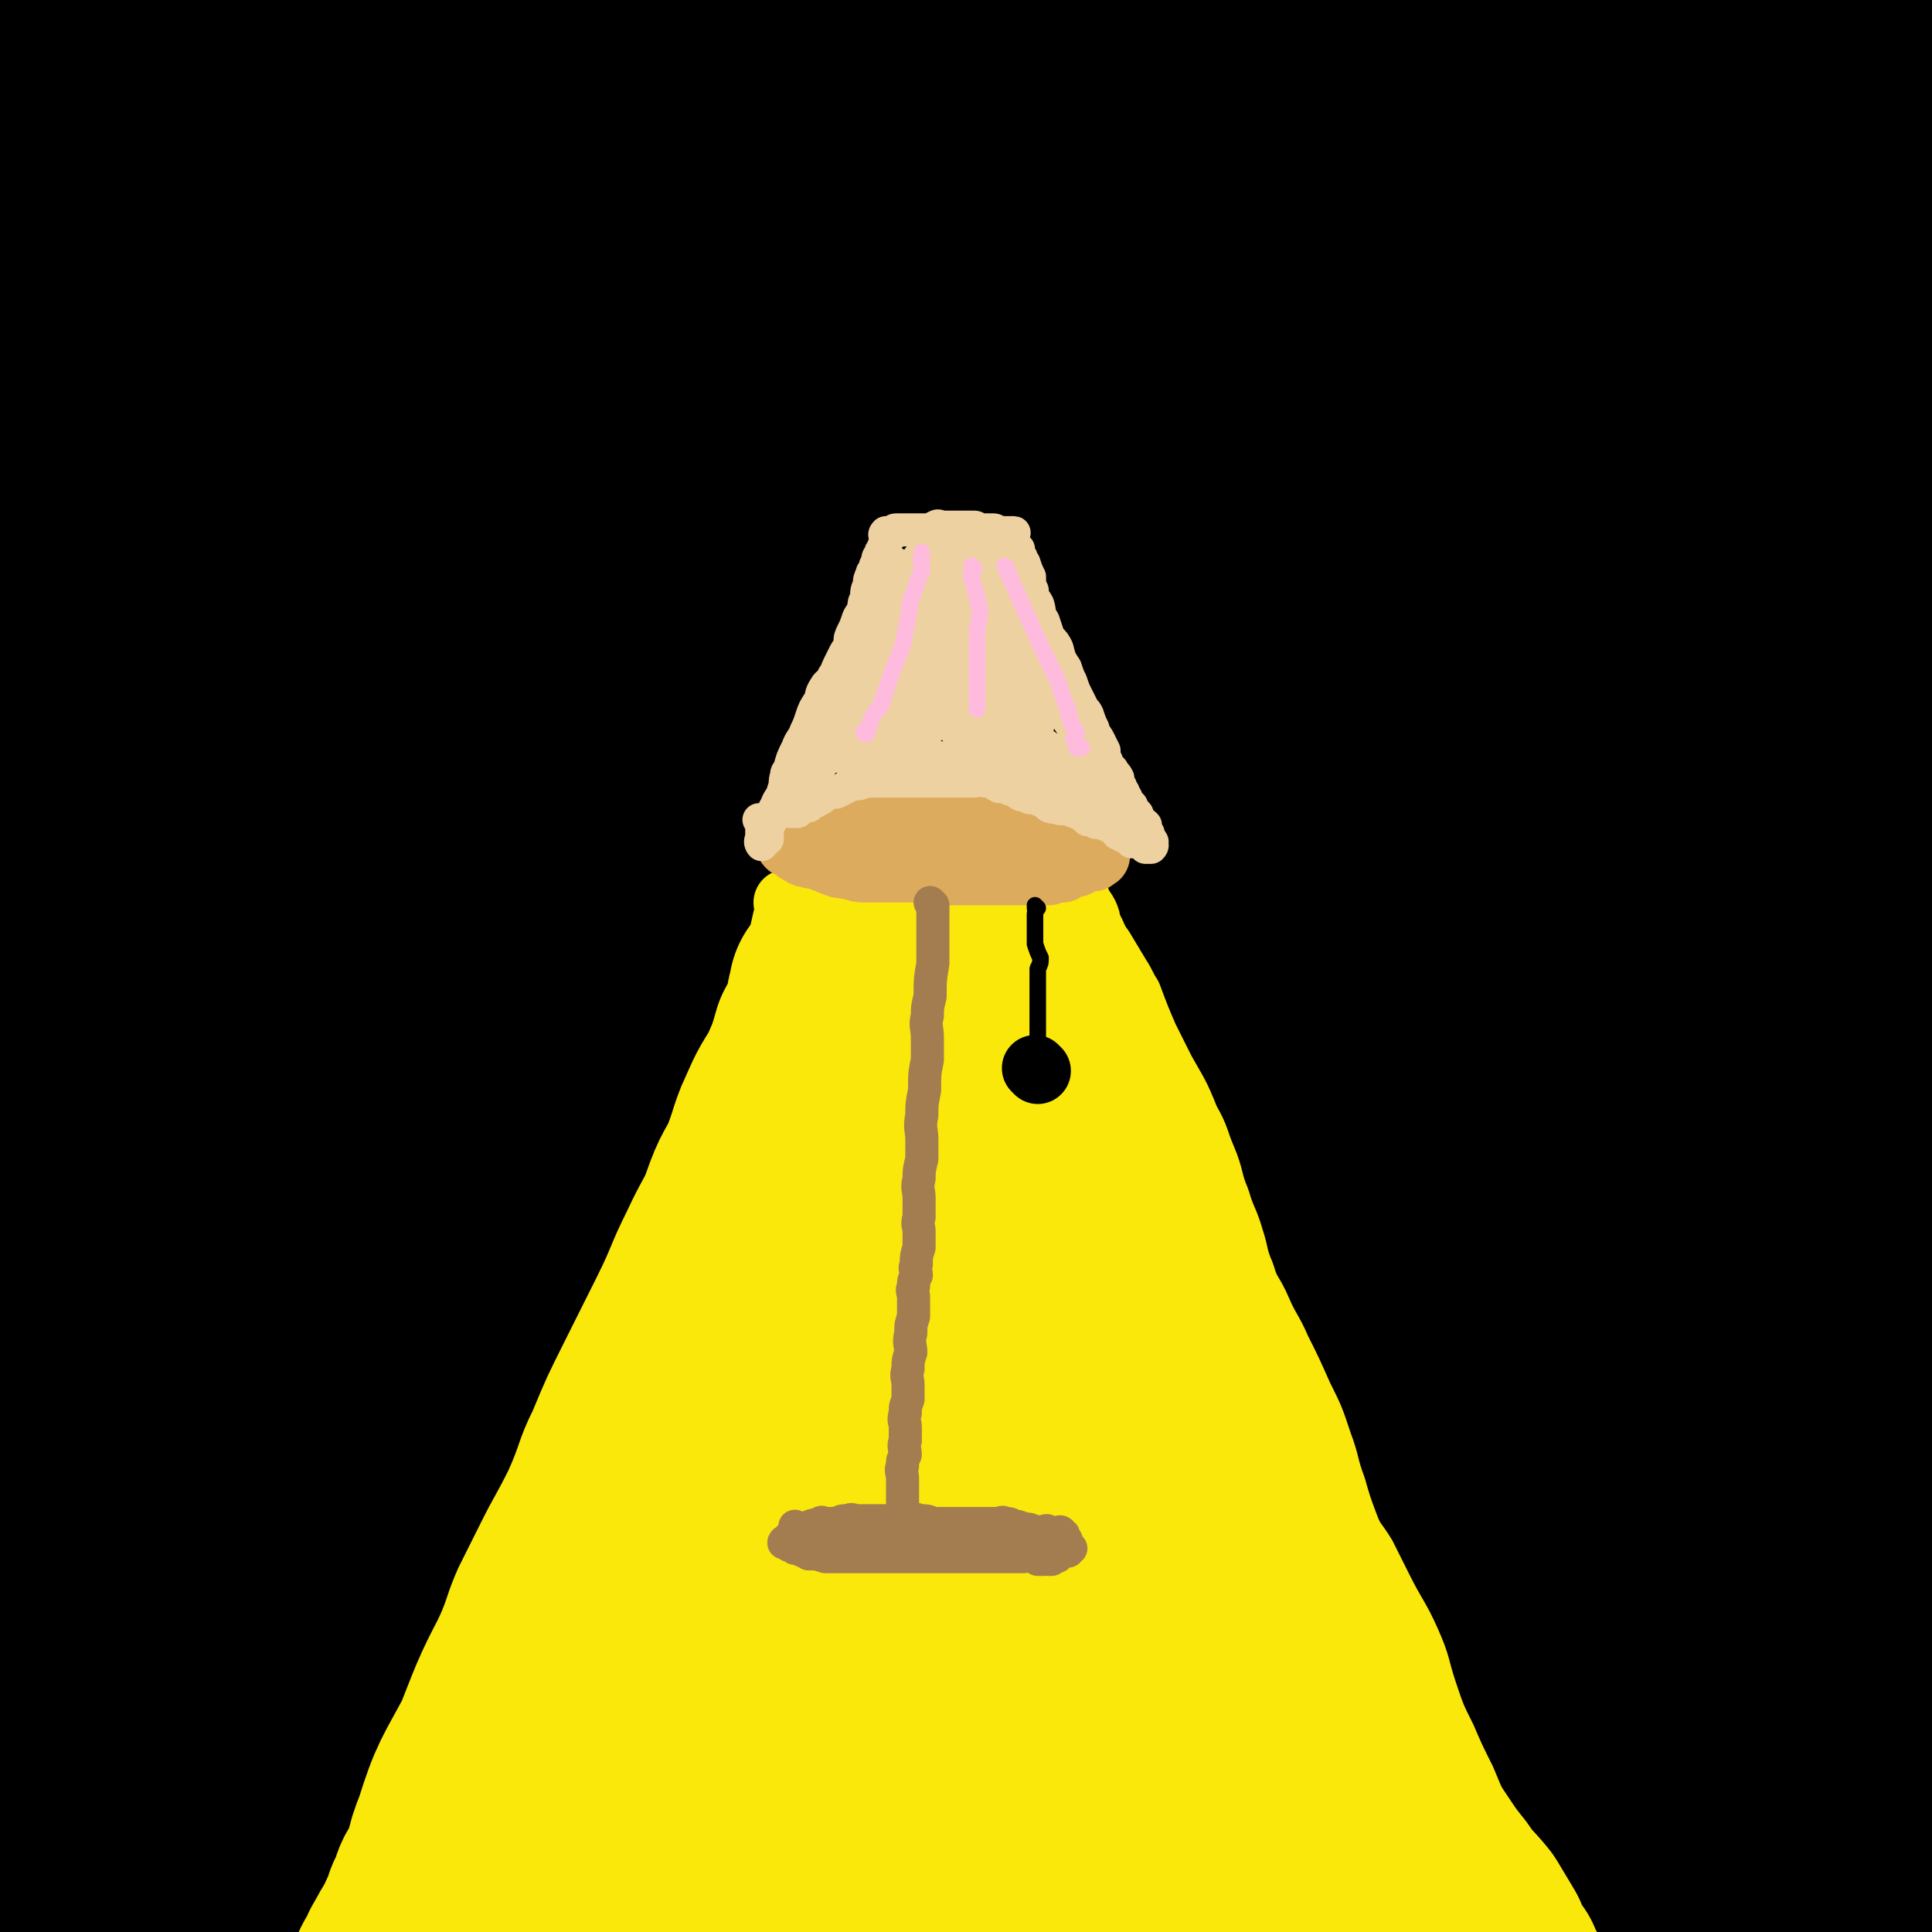
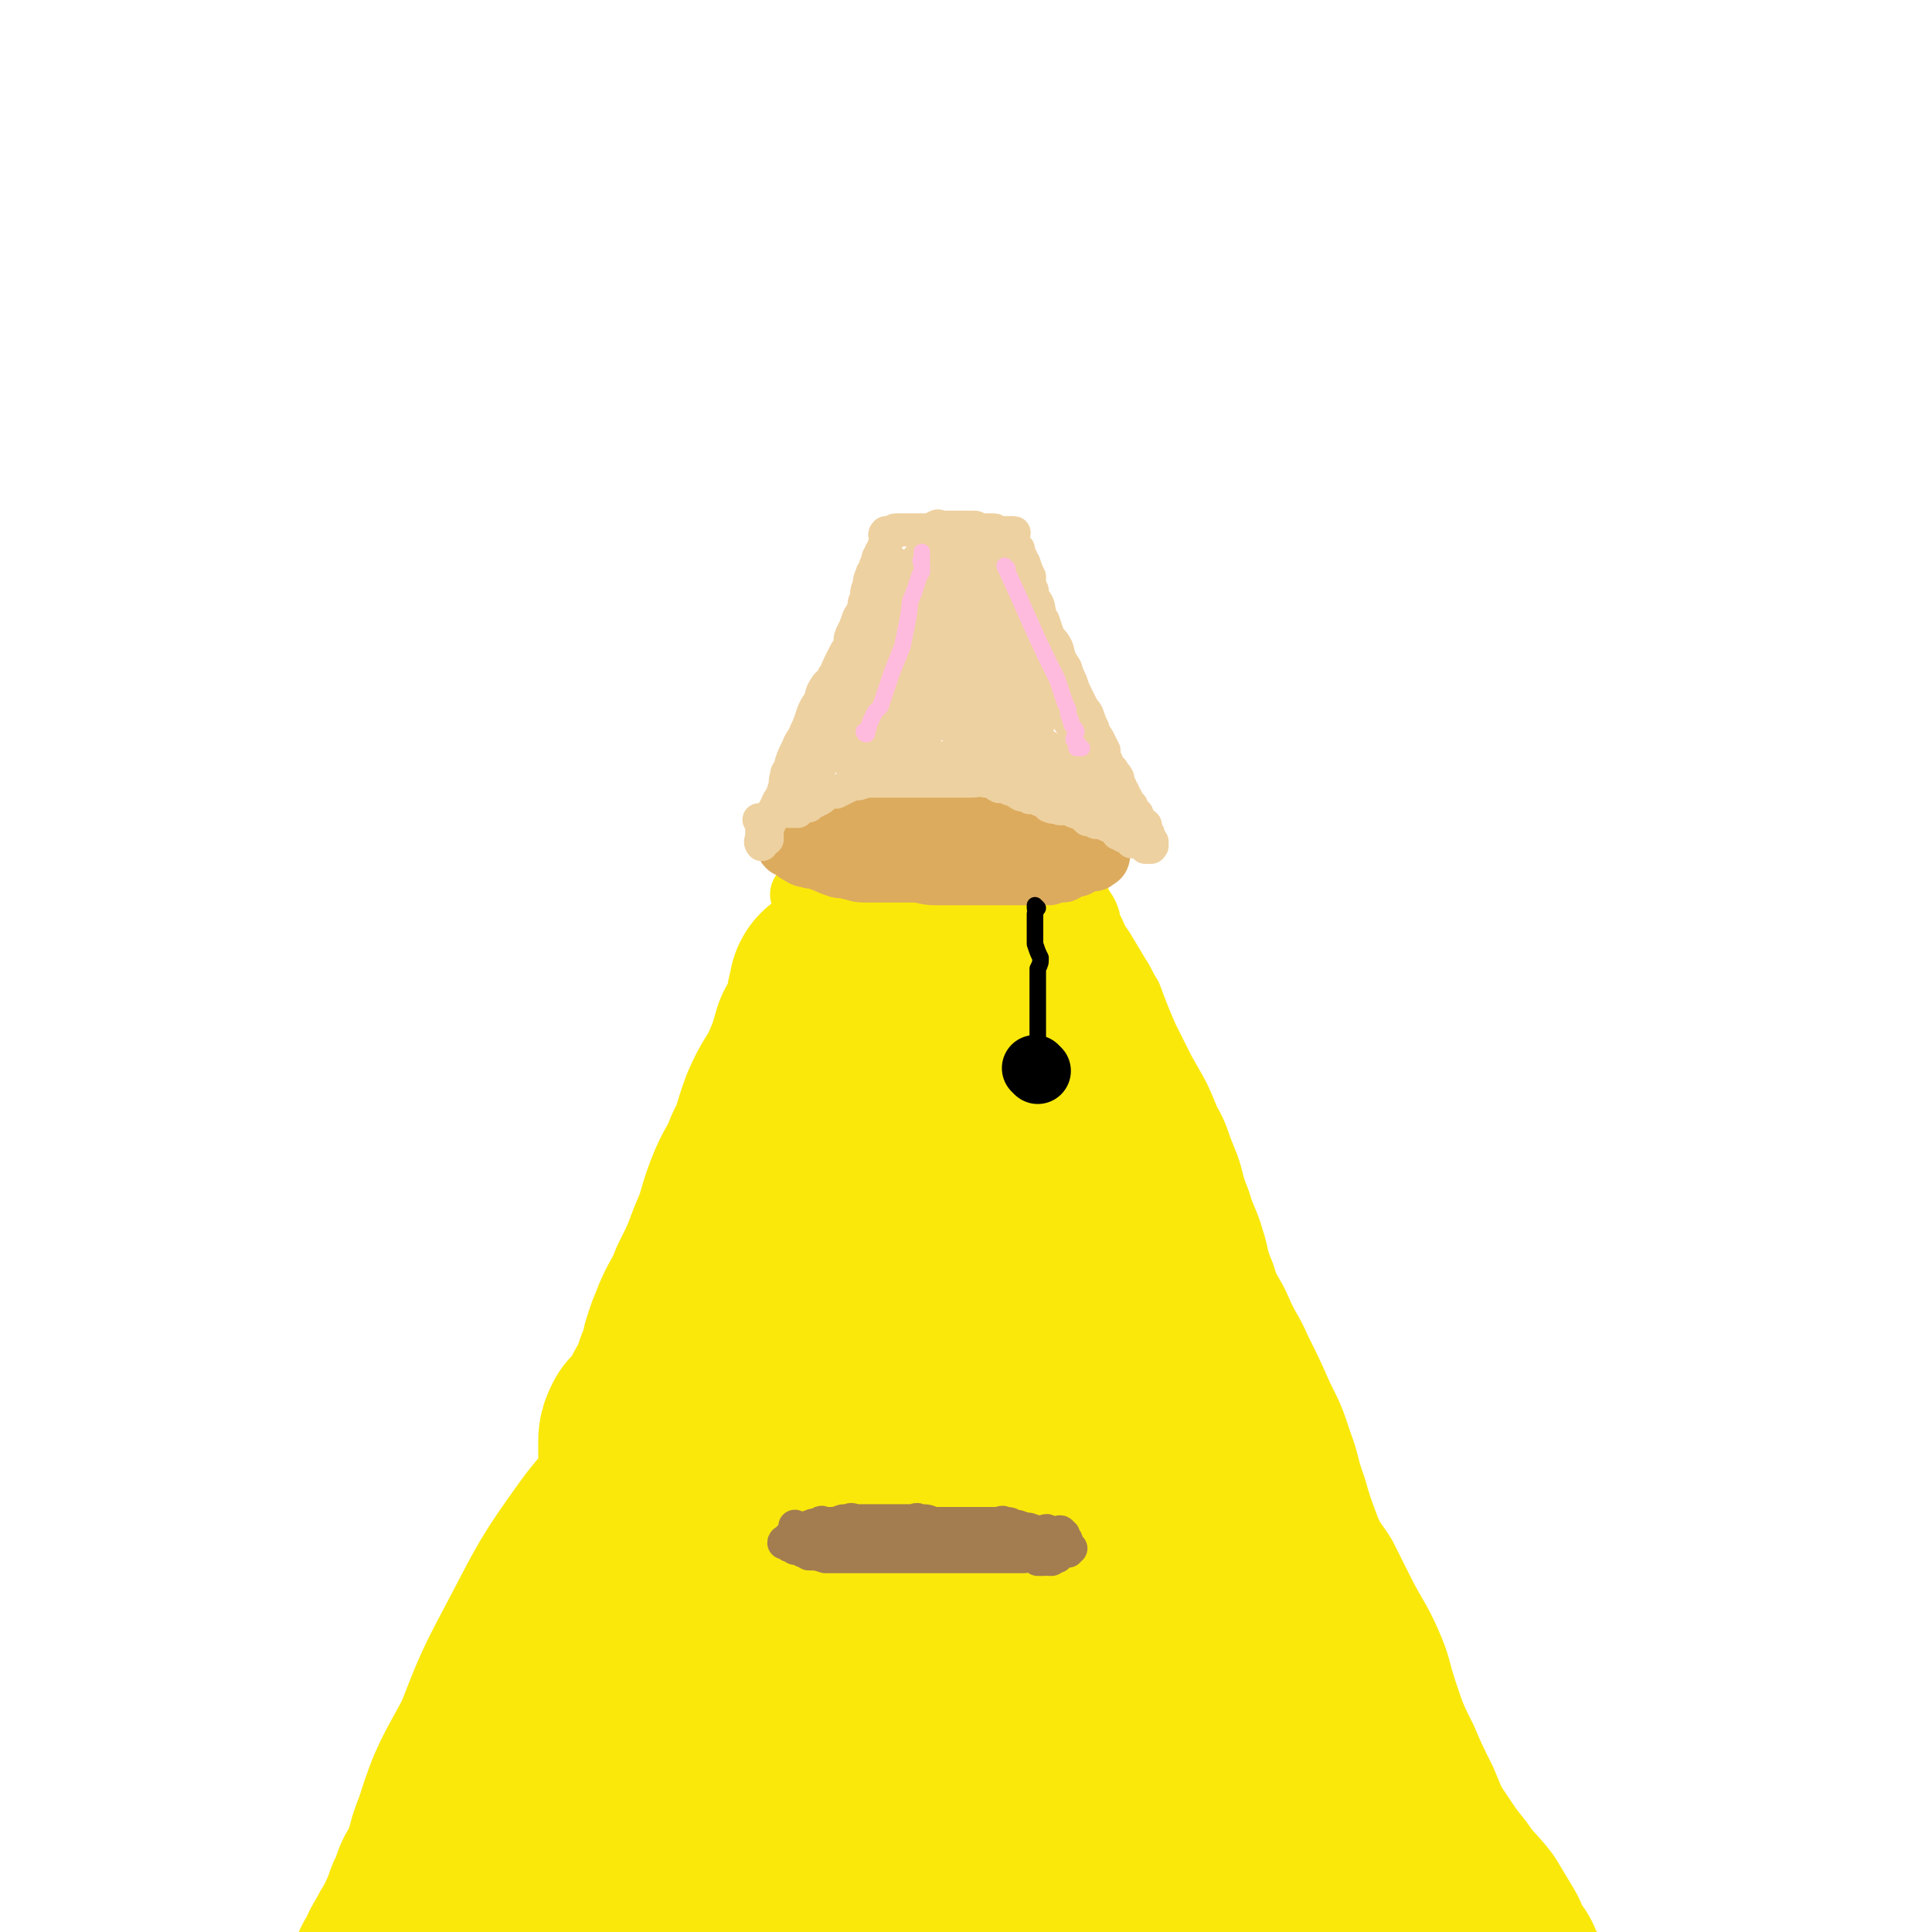
<svg xmlns="http://www.w3.org/2000/svg" viewBox="0 0 700 700" version="1.1">
  <g fill="none" stroke="rgb(0,0,0)" stroke-width="80" stroke-linecap="round" stroke-linejoin="round">
-     <path d="M182,197c0,0 0,-1 -1,-1 -8,20 -10,21 -17,42 -15,52 -14,52 -27,105 -11,42 -13,42 -19,85 -6,41 -4,41 -4,82 0,29 1,29 4,58 2,14 3,14 7,27 0,2 2,4 2,4 1,-1 0,-3 0,-5 1,-29 1,-29 3,-59 4,-57 3,-57 9,-114 5,-51 5,-51 12,-102 7,-50 8,-50 16,-100 8,-40 9,-40 15,-81 4,-26 5,-27 6,-53 1,-11 2,-16 -1,-22 -2,-3 -7,-1 -10,3 -8,7 -8,8 -12,19 -20,47 -22,47 -37,96 -12,39 -9,40 -16,79 -7,36 -8,36 -12,73 -2,24 1,25 -1,49 -1,10 -2,12 -5,20 -1,1 -2,0 -3,-1 -2,-3 -2,-3 -2,-6 -6,-27 -8,-27 -10,-54 -4,-43 -2,-43 -3,-86 -1,-51 -2,-51 -1,-102 1,-43 3,-43 4,-85 1,-29 3,-30 0,-57 -1,-9 -3,-13 -9,-16 -4,-2 -7,2 -10,7 -5,7 -4,8 -7,17 -10,38 -12,38 -18,77 -5,36 -2,36 -4,72 -2,30 -1,30 -3,60 -1,19 -2,19 -3,38 0,0 0,2 0,1 0,-9 -1,-10 -1,-21 -1,-34 -1,-34 -1,-69 0,-37 -1,-38 1,-75 2,-35 4,-34 7,-69 1,-23 0,-23 1,-47 0,-7 0,-12 1,-15 0,-1 1,4 1,7 0,9 -1,9 -1,18 -1,33 -1,33 -2,67 -1,28 -1,28 -1,57 0,22 -1,22 -1,45 0,9 1,9 1,19 0,2 0,5 0,4 0,-5 0,-8 0,-16 0,-31 1,-31 1,-63 1,-33 1,-33 1,-66 1,-22 1,-22 1,-44 0,-11 -1,-11 -1,-21 0,-1 0,-2 0,-1 0,2 -1,3 -1,6 -1,21 0,21 -1,43 -2,37 -4,37 -6,74 -1,37 0,37 0,74 0,43 -2,44 -1,87 1,42 4,42 6,85 2,42 1,42 1,85 0,36 0,36 0,72 0,32 0,32 0,63 0,32 0,32 0,64 0,22 0,22 0,44 0,9 -1,9 -1,18 0,0 0,1 0,1 0,-1 0,-1 0,-2 0,-12 1,-12 1,-24 1,-32 0,-32 1,-63 2,-57 2,-57 4,-115 2,-44 1,-44 3,-88 1,-22 2,-22 4,-43 1,-4 0,-7 1,-8 0,-1 1,1 1,3 0,3 -1,3 -1,6 -3,37 -2,37 -4,74 -2,39 -4,39 -4,78 -1,53 0,53 1,106 1,40 1,40 3,79 2,28 4,28 7,56 1,11 -1,12 0,23 0,2 0,2 1,3 0,0 1,0 1,-1 2,-12 2,-12 3,-24 4,-50 4,-50 7,-99 2,-56 0,-56 3,-111 3,-56 1,-56 9,-112 5,-38 6,-38 16,-76 3,-11 5,-18 11,-21 3,-2 5,5 6,12 2,14 0,14 0,28 0,59 -1,59 0,118 0,38 1,38 3,76 2,34 1,34 3,68 2,25 1,25 4,50 3,16 2,18 9,32 1,3 4,2 8,2 1,0 1,-1 1,-2 5,-20 7,-20 9,-41 4,-51 2,-52 3,-104 1,-51 1,-51 2,-103 1,-58 0,-58 3,-117 3,-53 5,-52 11,-105 5,-50 5,-50 11,-101 5,-39 6,-39 11,-79 3,-31 3,-32 6,-63 2,-15 3,-15 4,-30 0,-5 0,-10 0,-11 -1,0 -1,5 -2,10 -4,14 -4,14 -7,28 -12,61 -15,61 -23,123 -8,55 -6,55 -9,110 -3,54 -3,54 -3,108 -1,32 2,32 2,63 0,12 -1,12 -1,24 0,0 0,0 0,0 -1,-1 -1,-1 -1,-3 -3,-20 -4,-20 -6,-42 -3,-51 -2,-51 -3,-102 -2,-48 -2,-48 -2,-97 0,-42 1,-42 2,-84 1,-30 3,-30 3,-60 0,-15 1,-16 -2,-30 -1,-3 -3,-2 -6,-4 -1,-1 -2,-1 -4,-1 0,0 0,0 -1,0 -1,0 -1,0 -1,1 -4,3 -5,2 -8,5 -4,4 -3,5 -7,10 -2,3 -2,3 -4,7 -2,3 -2,3 -2,6 -1,3 -1,4 0,5 1,1 2,1 3,1 5,1 5,1 10,1 9,0 9,0 18,0 14,-1 14,-1 29,-2 16,-2 16,-2 32,-4 15,-3 15,-4 29,-8 15,-3 15,-2 30,-5 15,-4 15,-6 30,-10 16,-4 16,-4 31,-7 15,-2 15,-3 30,-4 13,-2 13,-2 27,-2 14,0 14,-1 28,0 12,1 12,1 23,2 11,1 11,2 21,3 7,1 7,1 14,2 10,2 10,3 19,4 8,2 8,2 17,3 8,2 8,2 15,3 9,2 9,2 17,3 7,1 7,1 15,2 6,1 6,1 13,1 4,0 4,0 8,-1 6,-1 6,-1 11,-2 8,-2 8,-2 16,-4 6,-2 5,-3 11,-4 6,-2 6,-2 12,-3 6,-1 6,-1 11,-2 5,-1 5,-1 9,-2 4,-1 4,0 8,-1 3,-1 3,-1 7,-2 1,-1 1,-1 2,-1 1,-1 1,-1 2,-1 3,-1 3,0 6,-1 1,0 1,-1 2,-1 2,-1 2,-1 3,-1 1,0 1,0 2,0 1,0 1,0 1,0 1,0 1,-1 2,-1 1,0 1,0 2,0 1,0 1,0 2,0 1,0 2,0 2,1 2,3 3,3 3,6 2,7 1,7 1,13 0,10 0,10 0,20 0,14 -1,14 -1,27 0,14 1,14 1,28 0,13 0,13 0,25 0,13 0,13 0,26 0,13 0,13 0,26 1,15 1,15 2,30 1,16 1,16 2,31 2,18 3,18 3,35 0,17 -1,17 -3,34 -3,18 -2,18 -5,35 -4,18 -5,18 -9,36 -3,20 -3,20 -5,40 -3,19 -3,19 -5,39 -2,20 -2,20 -4,40 -2,19 -3,19 -5,38 -2,18 -3,18 -4,36 -1,15 0,15 0,31 0,14 0,14 0,28 0,8 0,8 0,17 0,10 0,10 0,20 0,13 1,13 1,26 1,9 1,9 1,18 1,7 1,7 1,14 1,4 1,4 1,9 0,2 1,2 1,4 0,1 0,1 0,2 0,0 1,1 1,1 1,-2 2,-3 2,-5 2,-9 2,-10 2,-19 2,-18 1,-18 2,-35 3,-28 3,-28 6,-56 2,-27 1,-28 3,-55 3,-26 4,-26 7,-53 2,-23 2,-23 5,-46 1,-17 2,-17 3,-33 1,-3 0,-3 0,-7 0,-1 0,-1 0,-2 0,0 0,-1 0,-1 0,2 0,3 0,6 1,15 3,15 3,30 2,24 1,24 1,48 0,23 0,23 0,46 0,21 0,21 0,42 0,18 0,18 0,36 0,15 -1,15 -1,31 0,11 1,11 1,23 0,7 0,7 0,15 0,2 0,2 0,4 0,1 0,2 0,2 0,-1 1,-3 1,-5 2,-12 2,-12 2,-24 1,-23 -1,-23 1,-46 3,-33 6,-33 8,-66 2,-28 0,-28 0,-56 -1,-217 -1,-217 -3,-434 0,-11 -1,-11 -2,-21 -2,-19 -3,-19 -4,-38 -1,-9 0,-9 0,-18 0,-4 1,-4 0,-7 -1,-4 -1,-3 -2,-6 -1,-2 -1,-2 -1,-4 0,-2 1,-3 -1,-4 -7,-5 -8,-4 -16,-8 -4,-1 -4,-4 -9,-2 -18,6 -21,5 -35,19 -32,30 -31,32 -57,68 -23,33 -21,35 -40,71 -23,44 -24,44 -43,89 -20,48 -16,49 -34,98 -14,36 -14,36 -29,72 -8,20 -6,21 -16,40 -3,7 -4,9 -10,12 -4,2 -6,1 -9,-1 -2,-1 -2,-2 -3,-5 -4,-26 -6,-26 -8,-52 -4,-52 -4,-52 -5,-104 0,-44 0,-44 3,-88 2,-39 5,-39 6,-78 1,-31 4,-32 -1,-62 -2,-14 -2,-21 -12,-26 -8,-5 -14,-2 -23,5 -16,13 -15,16 -27,35 -28,45 -30,45 -53,92 -21,48 -19,49 -35,98 -15,45 -14,45 -26,90 -10,35 -9,35 -16,70 -5,21 -2,23 -8,43 -1,4 -4,5 -7,7 0,0 0,-1 0,-3 0,-30 -2,-30 1,-60 5,-57 4,-57 14,-113 9,-52 9,-52 23,-103 14,-52 16,-51 32,-102 11,-36 11,-36 22,-71 3,-10 7,-14 7,-19 0,-2 -4,2 -6,5 -5,6 -4,7 -7,15 -15,36 -16,36 -30,73 -12,34 -13,34 -24,67 -10,33 -8,34 -19,66 -7,19 -7,19 -16,36 -2,4 -5,7 -7,6 -1,-1 0,-5 1,-9 1,-10 0,-10 3,-19 14,-46 12,-47 31,-91 13,-32 16,-31 32,-62 13,-28 10,-30 26,-55 8,-14 10,-15 21,-23 2,-2 4,0 6,2 1,1 0,2 0,4 -12,47 -12,47 -24,93 -14,52 -15,52 -28,105 -18,66 -20,65 -35,132 -17,77 -18,77 -30,154 -10,67 -7,67 -14,134 -5,42 -5,42 -9,83 -1,14 -2,17 -2,27 0,2 1,-1 2,-3 4,-7 4,-7 7,-15 18,-56 19,-56 36,-113 19,-63 16,-64 36,-126 24,-76 25,-75 52,-149 28,-77 29,-76 59,-152 22,-55 22,-55 45,-110 14,-31 14,-30 28,-61 1,-1 2,-3 1,-2 -3,3 -4,5 -8,11 -29,45 -31,44 -56,91 -28,51 -27,51 -51,105 -27,61 -28,60 -51,123 -23,66 -24,66 -40,134 -13,54 -12,55 -19,110 -5,35 -6,36 -5,70 0,9 3,14 7,16 2,2 1,-4 3,-9 19,-45 21,-45 37,-91 19,-51 16,-53 35,-104 24,-65 27,-64 53,-128 29,-73 27,-74 58,-145 27,-60 30,-58 58,-117 17,-38 17,-38 34,-76 3,-9 5,-14 7,-18 0,-1 -2,4 -4,7 -26,45 -29,44 -52,90 -29,56 -28,56 -53,114 -29,71 -29,71 -55,144 -27,77 -29,77 -50,156 -19,68 -17,69 -29,139 -8,46 -8,46 -13,93 -2,17 -3,23 0,34 1,3 6,-1 8,-5 8,-14 7,-15 13,-31 23,-61 22,-61 44,-123 23,-64 23,-64 46,-127 27,-76 24,-77 53,-151 29,-73 31,-72 62,-144 23,-53 24,-52 48,-105 13,-27 13,-28 25,-55 1,-1 0,0 -1,1 -6,11 -6,11 -12,23 -30,55 -32,54 -60,110 -28,58 -28,58 -52,117 -27,67 -28,66 -49,135 -21,67 -19,68 -35,137 -12,53 -15,53 -23,107 -4,31 -3,32 -1,63 0,6 3,9 6,10 3,0 4,-4 6,-8 20,-41 21,-40 38,-82 22,-52 20,-53 40,-106 23,-62 22,-63 46,-125 26,-68 27,-67 55,-134 26,-62 25,-62 53,-123 20,-43 21,-42 42,-85 6,-12 12,-22 12,-25 0,-2 -6,8 -11,16 -14,24 -14,24 -26,50 -30,62 -32,62 -58,126 -26,63 -27,63 -48,128 -25,78 -25,79 -45,158 -16,62 -15,63 -25,126 -7,44 -8,44 -9,88 0,17 -1,22 5,33 3,5 9,3 14,-1 7,-6 7,-8 11,-18 25,-49 27,-49 47,-100 23,-55 20,-56 39,-112 24,-71 24,-72 49,-143 25,-72 25,-72 52,-143 23,-59 25,-59 49,-117 16,-39 16,-39 32,-78 3,-7 5,-15 5,-14 0,0 -2,7 -4,15 -11,27 -12,27 -22,54 -25,63 -27,62 -49,126 -24,65 -23,65 -43,132 -21,70 -21,70 -39,141 -16,66 -15,66 -28,132 -8,42 -8,42 -13,84 -3,22 -3,22 -4,43 0,3 1,6 3,5 2,-1 2,-4 4,-9 19,-41 21,-40 37,-82 19,-48 17,-49 31,-97 19,-61 17,-61 35,-122 19,-62 19,-62 37,-123 18,-58 21,-57 37,-116 12,-42 11,-43 20,-86 4,-20 4,-23 5,-40 1,-1 -1,1 -1,3 -2,6 -1,6 -3,12 -17,50 -18,50 -34,100 -15,45 -16,45 -29,91 -16,55 -17,55 -28,110 -11,53 -10,54 -16,108 -5,47 -5,47 -7,94 -1,33 -2,33 0,65 1,19 -1,21 6,37 3,7 7,11 13,10 8,-1 11,-5 15,-13 7,-10 4,-12 8,-24 14,-51 14,-51 29,-101 11,-40 12,-39 23,-79 10,-36 10,-36 18,-73 5,-20 4,-21 7,-41 1,-3 2,-6 2,-6 0,-1 0,2 -1,4 -8,38 -7,38 -15,75 -12,49 -13,48 -25,97 -11,41 -10,41 -21,83 -9,36 -10,36 -19,72 -7,25 -6,25 -12,51 -2,11 -5,12 -5,22 0,2 3,2 5,1 1,-1 0,-3 0,-5 8,-37 9,-36 16,-73 9,-56 8,-56 15,-112 8,-55 8,-54 15,-109 8,-58 8,-58 14,-116 5,-51 7,-51 10,-103 2,-34 3,-35 0,-69 -1,-9 -3,-13 -9,-17 -2,-2 -4,1 -6,5 -29,34 -34,32 -56,70 -26,44 -22,47 -41,94 -20,50 -20,50 -38,101 -15,43 -13,43 -27,87 -10,33 -11,32 -19,65 -4,14 -4,21 -5,29 0,2 1,-4 3,-8 15,-47 18,-46 30,-94 14,-51 8,-53 22,-104 15,-54 19,-53 36,-106 17,-50 16,-50 32,-101 10,-31 12,-31 20,-63 2,-7 1,-10 0,-15 0,-1 -2,2 -3,4 -25,36 -28,34 -51,71 -25,43 -23,44 -44,89 -24,49 -25,48 -45,99 -18,49 -17,50 -32,100 -10,37 -9,38 -18,75 -3,15 -5,20 -7,30 0,2 1,-3 3,-6 1,-3 1,-3 3,-7 18,-48 18,-48 36,-96 18,-47 18,-47 36,-95 20,-53 18,-54 39,-107 19,-50 20,-49 41,-99 16,-38 16,-37 32,-75 10,-25 10,-25 20,-50 1,-4 2,-6 3,-8 1,-1 0,1 -1,2 -17,33 -18,33 -34,67 -21,44 -21,44 -39,90 -19,50 -17,50 -33,100 -15,47 -15,47 -30,94 -11,38 -11,38 -22,76 -5,19 -4,20 -9,38 0,1 -1,0 -2,0 0,-1 0,-2 0,-3 11,-24 11,-24 23,-47 20,-40 21,-39 43,-78 20,-35 19,-36 40,-71 19,-30 20,-30 40,-59 " />
-   </g>
+     </g>
  <g fill="none" stroke="rgb(250,232,11)" stroke-width="24" stroke-linecap="round" stroke-linejoin="round">
-     <path d="M286,328c0,0 -1,-1 -1,-1 0,0 1,0 1,1 -3,11 -2,11 -6,22 -3,8 -3,8 -7,17 -3,7 -2,7 -6,14 -4,8 -5,8 -9,17 -4,10 -3,11 -8,21 -5,13 -6,12 -12,25 -6,12 -5,12 -11,24 -6,12 -6,12 -12,24 -6,12 -6,12 -11,24 -5,10 -4,11 -9,22 -5,10 -5,9 -10,19 -4,8 -4,8 -8,16 -4,9 -3,9 -7,18 -4,10 -4,10 -8,20 -3,9 -3,9 -6,18 -2,8 -3,8 -5,17 -2,8 -2,8 -3,16 -2,7 -2,7 -5,14 -1,6 -2,5 -4,11 -1,4 0,4 -1,8 -2,5 -2,5 -3,9 -2,6 -2,6 -5,11 -1,4 -1,4 -2,8 -2,4 -1,5 -2,9 -1,3 -1,2 -2,5 -1,1 -1,1 -1,3 -1,2 -1,2 -1,4 -1,1 -1,1 -1,3 " />
    <path d="M390,325c0,0 -1,-1 -1,-1 0,0 0,0 0,1 2,3 2,3 4,6 1,2 1,2 1,4 3,5 2,5 5,9 3,5 3,5 6,10 2,3 2,4 4,7 3,8 3,8 6,15 3,6 3,6 6,12 5,9 5,8 9,18 4,7 3,7 6,14 3,7 2,8 5,15 2,7 3,7 5,14 2,6 1,6 4,13 2,7 3,6 6,13 3,7 4,7 7,14 4,8 4,8 8,17 4,8 4,8 7,17 3,8 2,8 5,16 2,7 2,7 5,15 2,5 3,5 6,10 3,6 3,6 6,12 5,10 6,10 10,19 4,9 3,9 6,18 3,9 3,9 7,17 3,7 3,7 7,15 3,7 3,8 7,15 6,10 6,10 12,20 5,8 6,8 9,16 4,9 2,9 6,18 3,8 3,8 7,15 3,4 3,4 7,8 2,2 2,2 4,5 1,3 1,3 2,7 2,4 3,3 5,7 1,4 1,4 1,9 1,4 0,4 0,8 " />
    <path d="M386,324c0,0 -1,-1 -1,-1 0,0 1,1 0,1 0,0 0,0 -1,0 0,0 0,-1 -1,0 0,0 0,1 -1,1 0,0 0,0 -1,0 -2,0 -2,-1 -4,0 -1,0 -1,1 -3,1 -1,0 -1,-1 -3,0 -2,0 -2,1 -4,1 -2,0 -2,0 -4,0 -3,0 -3,0 -6,1 -2,0 -2,1 -5,1 -1,0 -1,0 -3,0 -2,0 -2,1 -5,1 -2,0 -2,0 -5,0 -2,0 -2,0 -4,0 -2,-1 -2,-1 -5,-1 -1,0 -1,0 -3,0 -2,-1 -2,-1 -5,-1 -2,-1 -2,0 -4,0 -2,0 -2,0 -4,0 -2,0 -2,0 -4,0 -1,0 -1,0 -3,0 -2,0 -2,0 -4,0 -1,0 -1,-1 -2,-1 -1,-1 -1,-2 -3,-2 -1,-1 -1,-1 -3,-1 -2,-1 -2,0 -4,0 " />
  </g>
  <g fill="none" stroke="rgb(250,232,11)" stroke-width="80" stroke-linecap="round" stroke-linejoin="round">
    <path d="M286,491c0,0 0,-1 -1,-1 -24,33 -26,33 -48,68 -12,19 -12,20 -21,41 -8,20 -7,21 -14,42 -5,14 -7,14 -11,29 -2,7 -1,9 -1,16 0,0 1,-1 1,-2 0,0 -1,0 0,-1 3,-8 4,-8 7,-16 9,-21 8,-21 17,-43 7,-16 8,-15 15,-32 5,-12 5,-12 10,-26 2,-9 2,-9 4,-18 1,-3 2,-4 2,-7 0,-1 -2,-2 -4,-2 -1,0 -1,1 -2,2 -9,9 -11,8 -19,19 -13,18 -13,19 -23,38 -9,17 -9,17 -16,35 -8,15 -9,15 -14,31 -4,10 -3,10 -4,20 -1,4 -1,5 1,9 2,3 3,3 6,4 1,0 1,-1 2,-2 5,-4 6,-3 10,-8 11,-13 10,-14 19,-28 10,-15 11,-15 19,-32 8,-15 7,-16 14,-32 4,-11 4,-11 9,-23 4,-7 4,-7 7,-15 2,-2 3,-4 3,-5 0,0 -2,2 -4,4 -1,3 -1,3 -1,6 -3,17 -3,17 -5,33 -1,19 -1,19 -1,39 -1,18 -3,19 0,37 2,13 3,14 9,26 3,6 3,9 8,10 5,1 8,-1 12,-6 7,-11 5,-13 9,-26 9,-26 9,-26 17,-52 6,-20 6,-20 10,-40 5,-22 5,-22 8,-43 2,-14 2,-14 3,-28 0,-4 0,-4 0,-7 0,-1 0,0 0,0 -1,4 -2,4 -3,7 -6,22 -8,22 -11,45 -5,25 -3,25 -5,50 -2,31 -3,31 -5,62 -1,22 0,22 1,44 0,10 -2,12 1,20 0,2 3,1 5,0 1,-1 0,-2 1,-4 2,-17 1,-17 4,-33 3,-19 4,-19 7,-37 3,-17 3,-17 5,-34 2,-16 2,-16 4,-32 1,-12 2,-12 3,-25 1,-14 1,-14 2,-27 0,-9 0,-9 1,-19 0,-2 0,-2 0,-5 0,-1 0,-2 0,-3 -1,0 -2,0 -3,1 -6,9 -6,10 -11,20 -10,21 -11,21 -19,43 -7,18 -6,19 -12,37 -4,10 -4,10 -9,19 -2,2 -3,4 -5,4 -1,-1 0,-3 0,-6 -1,-6 0,-6 0,-13 0,-7 -1,-7 -1,-14 -1,-5 0,-5 0,-11 0,-4 0,-4 0,-7 -1,-2 0,-2 -1,-5 -1,-1 -1,-1 -3,-3 0,-1 0,-1 -2,-2 -1,0 -1,0 -3,1 0,0 0,-1 -1,0 -1,0 -1,0 -2,1 -1,0 -1,0 -2,1 -1,0 -1,0 -2,1 -1,0 -1,0 -2,1 -1,0 -1,0 -3,1 -1,0 -1,0 -3,1 -1,0 -1,0 -2,1 -1,0 -1,0 -2,1 -1,1 -1,1 -3,2 -1,1 -1,1 -2,2 -2,1 -2,1 -3,2 -3,1 -2,1 -5,3 -2,1 -2,1 -5,3 -1,1 -1,2 -2,4 -3,3 -3,3 -6,5 -2,2 -3,1 -5,4 -1,2 -1,3 -2,5 -3,3 -3,2 -6,5 -2,2 -2,2 -3,5 -3,3 -2,3 -5,6 -2,3 -2,2 -4,5 -1,2 -1,3 -2,5 -2,3 -3,2 -5,5 -1,2 -1,3 -2,5 -3,4 -3,3 -6,7 -1,3 -1,3 -2,6 -3,4 -3,4 -6,8 -2,4 -2,4 -5,8 -2,3 -2,3 -3,7 -2,3 -2,4 -3,7 -2,4 -2,4 -3,7 -2,3 -2,2 -3,5 -1,2 -2,2 -2,4 -1,1 -1,1 -1,3 0,0 -1,0 -1,1 -1,0 -1,1 -1,1 1,-2 2,-3 3,-6 4,-7 4,-7 8,-14 5,-9 6,-9 11,-18 5,-9 5,-9 10,-18 4,-8 4,-8 9,-16 3,-6 3,-6 6,-13 3,-4 3,-4 6,-8 1,-2 2,-1 3,-3 1,-1 1,-1 2,-2 0,-1 0,-1 0,-2 0,0 -1,1 0,2 0,0 1,0 1,-1 0,0 -1,0 -1,0 -1,1 0,1 0,1 -1,2 -2,1 -2,3 -2,1 -2,1 -2,3 -3,4 -3,5 -6,9 -4,8 -4,7 -8,15 -6,11 -7,11 -12,23 -6,11 -6,11 -10,23 -3,9 -3,9 -4,19 -2,7 -2,7 -2,14 0,2 0,3 1,5 0,0 0,0 1,-1 6,-3 6,-2 11,-7 13,-14 13,-14 24,-30 16,-24 16,-24 29,-49 13,-23 11,-24 22,-48 12,-24 13,-24 25,-47 10,-21 10,-21 19,-42 6,-13 6,-13 11,-26 3,-7 3,-7 6,-13 0,-1 1,-3 1,-3 0,2 0,4 0,8 -1,19 0,19 0,38 -1,36 -1,36 -1,71 -1,32 -2,32 0,65 1,31 2,31 6,61 4,23 4,23 9,47 3,10 1,12 6,20 2,3 5,4 7,2 3,-1 2,-3 3,-7 4,-23 5,-23 8,-46 4,-25 3,-25 6,-50 3,-27 3,-27 5,-54 2,-26 1,-26 2,-53 0,-20 1,-20 2,-41 0,-12 0,-12 1,-24 0,-3 0,-4 -1,-7 0,-1 -1,-1 -1,-1 0,0 0,1 0,3 1,13 0,13 2,26 3,28 4,29 9,57 5,24 5,24 11,48 6,22 6,22 15,43 6,17 6,18 14,33 6,10 6,10 14,19 3,4 5,5 7,6 1,0 1,-3 1,-5 0,-4 0,-4 -1,-8 -5,-27 -6,-27 -12,-54 -5,-23 -4,-23 -9,-47 -6,-28 -6,-27 -12,-55 -4,-21 -3,-22 -8,-43 -4,-15 -6,-14 -10,-29 -2,-8 -1,-8 -2,-15 0,-2 0,-2 -1,-4 0,-1 -1,-1 -1,-1 1,2 2,3 4,6 7,15 8,15 14,30 10,27 9,27 18,54 8,24 7,24 17,47 9,22 9,22 20,42 8,16 9,16 17,31 7,11 6,11 13,22 5,7 4,8 10,14 2,2 3,1 6,2 1,0 1,0 2,-1 0,0 -1,0 -1,-1 -1,-5 -1,-5 -2,-9 -5,-19 -5,-19 -10,-37 -5,-23 -5,-23 -11,-46 -4,-18 -3,-18 -8,-35 -5,-16 -6,-16 -11,-32 -5,-12 -5,-12 -9,-24 -4,-10 -4,-10 -8,-19 -2,-4 -2,-4 -5,-9 -1,-2 -1,-2 -3,-4 0,0 -1,0 -1,1 0,0 0,1 0,2 2,6 1,6 3,13 3,13 3,13 7,26 4,14 4,15 9,28 5,14 5,14 11,27 4,12 3,12 8,24 5,10 6,10 11,20 5,10 3,11 8,20 4,9 6,8 10,17 4,6 3,6 6,12 2,6 1,7 4,12 1,4 2,3 5,7 2,3 2,3 4,7 1,2 0,3 1,5 1,1 2,1 2,3 1,1 0,1 0,2 0,0 0,-1 0,-2 -1,-2 -1,-2 -2,-5 -2,-8 -1,-9 -4,-17 -4,-13 -5,-13 -10,-25 -5,-12 -6,-11 -10,-23 -4,-11 -3,-11 -7,-22 -3,-7 -3,-7 -7,-14 -4,-7 -5,-7 -8,-14 -4,-6 -4,-6 -7,-13 -3,-5 -4,-5 -7,-10 -6,-10 -6,-10 -12,-19 -5,-10 -5,-11 -10,-21 -5,-8 -5,-8 -9,-17 -4,-9 -4,-9 -7,-18 -3,-8 -4,-8 -7,-17 -4,-10 -4,-10 -8,-21 -4,-10 -3,-11 -7,-21 -3,-7 -5,-7 -8,-14 -2,-5 -1,-6 -3,-11 -1,-4 -1,-3 -3,-7 0,-1 0,-2 -1,-2 0,-1 -1,-1 -1,0 1,2 3,2 5,5 7,15 5,15 11,30 12,28 12,28 24,56 11,24 11,24 22,48 11,21 12,21 21,42 8,18 7,18 15,36 6,13 7,13 14,26 5,10 5,10 10,21 4,8 3,9 7,17 3,8 3,8 7,16 3,6 3,6 6,11 2,4 2,4 4,7 1,3 1,4 3,7 0,0 0,0 0,-1 1,0 1,1 1,0 0,-1 -1,-1 -2,-3 -4,-9 -4,-9 -7,-19 -4,-11 -4,-11 -8,-22 -4,-9 -4,-9 -8,-18 -4,-7 -4,-7 -7,-13 -3,-5 -3,-5 -5,-10 -2,-4 -2,-4 -3,-7 0,-1 -1,-2 -1,-3 0,0 1,0 1,0 1,1 1,1 1,2 3,3 3,3 6,7 4,7 5,6 9,13 4,6 4,6 8,12 4,6 4,6 8,11 4,6 5,6 9,11 3,5 3,5 6,10 2,5 2,5 5,9 1,3 1,3 3,6 0,2 0,2 0,4 1,1 1,1 1,2 0,0 0,1 -1,1 -3,-3 -3,-4 -5,-7 -7,-9 -7,-9 -14,-18 -7,-10 -7,-11 -14,-22 -7,-10 -6,-10 -13,-20 -6,-11 -7,-11 -13,-21 -6,-11 -5,-12 -11,-23 -5,-9 -6,-9 -12,-18 -6,-11 -6,-11 -12,-21 -5,-11 -5,-11 -10,-22 -5,-10 -5,-10 -10,-20 -5,-10 -6,-10 -10,-20 -4,-9 -4,-9 -8,-18 -4,-8 -4,-8 -8,-17 -4,-7 -3,-8 -7,-15 -3,-7 -4,-7 -7,-14 -3,-6 -2,-6 -5,-12 -2,-5 -2,-5 -5,-9 -1,-2 -1,-3 -3,-5 -1,-1 -2,-1 -4,-3 0,0 -1,0 -1,1 1,2 2,2 3,5 4,15 2,15 6,30 5,19 6,19 12,39 5,17 5,17 11,34 3,10 2,10 6,19 2,4 2,4 5,7 1,2 2,3 3,3 0,0 0,-1 -1,-2 0,0 0,1 0,1 0,-2 0,-3 -1,-5 -1,-8 0,-8 -2,-17 -3,-14 -4,-14 -8,-27 -5,-15 -5,-15 -9,-31 -4,-12 -3,-12 -7,-24 -3,-12 -3,-12 -7,-23 -3,-10 -4,-9 -8,-19 -3,-7 -3,-7 -6,-14 -2,-6 -2,-6 -5,-12 -1,-4 -2,-3 -4,-7 0,0 0,-1 0,-1 1,1 2,1 3,3 2,4 1,4 3,8 3,6 3,6 7,12 3,4 3,4 6,8 2,3 2,3 5,5 2,1 3,2 5,2 1,0 1,-1 2,-1 0,-1 -1,-1 -1,-3 0,-1 1,-1 0,-3 0,-5 0,-5 -1,-10 0,-6 0,-6 -2,-11 -1,-5 -1,-5 -3,-9 -1,-3 -1,-3 -3,-7 -1,-2 -1,-2 -3,-5 -1,-1 -1,-1 -2,-2 -1,-2 -1,-2 -2,-3 -2,-1 -2,-1 -4,-3 -1,-1 -1,-1 -3,-2 -1,0 -1,0 -3,0 -1,0 -1,0 -2,0 -1,0 -1,-1 -3,0 -3,0 -3,0 -6,2 -6,4 -5,5 -10,10 -8,10 -9,10 -16,21 -9,14 -9,14 -17,29 -6,13 -6,13 -11,27 -4,9 -3,9 -6,19 -1,3 -1,3 -1,6 -1,1 -1,1 -1,3 -1,0 0,1 0,1 0,-1 -1,-1 0,-3 1,-7 1,-7 3,-13 3,-11 3,-11 7,-22 4,-10 5,-10 7,-21 2,-9 1,-9 3,-18 1,-7 1,-7 2,-14 0,-4 0,-4 1,-8 0,-2 0,-2 0,-4 -1,-1 -1,-2 -1,-2 -2,2 -2,3 -4,6 -4,8 -4,8 -8,16 -7,12 -8,12 -14,24 -7,11 -6,12 -12,24 -6,12 -6,12 -11,24 -4,7 -4,7 -8,15 -2,3 -2,3 -4,6 0,1 0,2 0,3 -1,0 -2,1 -1,1 1,-4 2,-5 4,-9 6,-11 7,-10 12,-21 4,-10 2,-11 6,-22 4,-10 6,-10 11,-20 4,-8 4,-8 7,-17 3,-7 3,-7 5,-15 2,-6 3,-6 5,-13 1,-4 1,-4 2,-8 0,-2 0,-2 1,-5 0,0 0,-1 0,-1 0,0 0,1 0,2 0,1 0,1 0,2 -1,2 -1,3 -1,5 -2,5 -3,5 -5,9 -2,7 -2,7 -5,14 -3,6 -4,6 -7,13 -3,8 -2,8 -6,16 -3,8 -4,7 -7,15 -3,8 -2,8 -6,17 -3,8 -3,8 -7,16 -3,8 -4,7 -7,15 -3,7 -2,8 -5,15 -2,7 -3,7 -6,13 -2,4 -2,4 -4,8 0,2 0,3 0,5 -1,2 -2,3 -3,3 0,0 0,-1 0,-3 0,0 0,0 0,-1 0,-2 0,-2 1,-4 " />
  </g>
  <g fill="none" stroke="rgb(220,171,94)" stroke-width="24" stroke-linecap="round" stroke-linejoin="round">
    <path d="M398,304c0,0 -1,-1 -1,-1 0,0 1,1 0,1 0,0 -1,0 -2,0 0,0 0,0 -1,0 -1,0 -1,0 -2,0 -1,0 -1,0 -3,0 -1,0 -1,0 -2,0 -1,0 -1,0 -2,0 -3,0 -3,0 -6,0 -2,0 -2,-1 -4,-1 -3,-1 -3,-1 -6,-1 -2,0 -2,0 -5,0 -2,0 -2,0 -4,0 -3,0 -3,0 -6,0 -3,-1 -2,-2 -5,-2 -2,-1 -2,-1 -5,-1 -2,0 -2,0 -4,0 -1,0 -1,-1 -3,-1 -2,-1 -2,0 -4,0 -1,0 -1,0 -3,0 -1,0 -1,0 -3,0 -2,0 -2,0 -4,0 -1,0 -1,0 -3,0 -2,0 -2,0 -4,0 -2,0 -2,-1 -4,0 -2,0 -2,1 -4,1 -1,0 -1,0 -3,0 -1,0 -1,0 -3,0 -2,0 -2,0 -4,0 -1,0 -1,0 -2,0 -1,0 -1,0 -3,1 0,0 0,1 0,1 -1,0 -2,-1 -3,0 -1,0 -1,1 -2,1 0,0 0,-1 -1,0 0,0 0,1 0,1 -1,0 -2,-1 -2,0 0,0 0,0 1,1 0,0 0,0 0,1 0,0 -1,0 0,1 0,0 1,0 2,1 1,1 1,1 3,2 1,1 1,0 3,1 2,0 2,0 4,1 3,1 2,1 5,2 2,1 3,0 5,1 2,0 2,1 5,1 2,0 2,0 5,0 2,0 2,0 4,0 3,0 3,0 6,0 2,0 2,0 3,0 4,0 4,1 8,1 3,0 3,0 5,0 2,0 2,0 4,0 1,0 1,0 3,0 2,0 2,0 4,0 2,0 2,0 5,0 2,0 2,0 5,0 1,0 1,0 3,0 1,0 1,0 2,0 1,0 1,0 2,0 1,0 1,0 3,0 1,0 1,0 3,0 1,0 1,0 2,0 0,-1 0,-1 1,-1 1,-1 1,0 2,0 0,0 0,0 1,0 0,0 0,0 1,0 1,-1 1,-2 3,-2 1,-1 1,0 2,0 0,0 0,-1 1,-1 1,-1 1,-1 2,-1 0,0 0,0 0,0 1,0 1,0 1,0 1,0 1,0 2,0 0,-1 0,-1 1,-1 0,0 1,0 0,0 0,-1 -1,-1 -2,-1 -1,-1 -1,-2 -3,-2 -1,-1 -1,-1 -3,-1 -3,-2 -3,-2 -6,-3 -2,-1 -2,-2 -4,-2 -2,-2 -2,-2 -5,-2 -1,-1 -1,0 -3,0 -3,-1 -3,-2 -6,-2 -3,-1 -3,0 -6,0 -2,0 -2,-1 -5,-1 -3,-1 -3,-1 -6,-1 -2,0 -2,0 -5,0 -2,0 -2,0 -4,0 -2,-1 -2,-1 -4,-1 -2,-1 -2,0 -5,0 -1,0 -1,1 -3,1 -2,0 -2,-1 -4,0 -2,0 -2,0 -5,1 -3,1 -3,0 -6,1 -2,0 -2,0 -4,1 -2,0 -2,0 -4,1 -1,0 -1,1 -2,2 0,1 -1,0 -2,1 0,0 1,1 1,1 -1,0 -2,0 -3,0 " />
  </g>
  <g fill="none" stroke="rgb(238,209,160)" stroke-width="12" stroke-linecap="round" stroke-linejoin="round">
    <path d="M276,298c0,0 -1,-1 -1,-1 0,0 0,0 1,1 0,0 0,0 0,1 0,0 0,0 0,1 0,1 0,1 0,2 0,0 0,0 0,1 0,0 0,0 0,1 0,0 0,0 0,1 0,0 0,1 0,1 0,0 -1,-1 0,-2 0,0 0,0 1,0 0,0 1,0 1,0 0,-1 -1,-1 0,-2 0,-2 0,-2 1,-4 1,-2 1,-2 2,-4 0,0 -1,-1 0,-1 1,-4 2,-3 3,-7 1,-2 0,-2 1,-5 0,-1 0,-1 1,-2 1,-4 1,-4 3,-8 1,-3 2,-3 3,-6 1,-2 1,-2 2,-5 1,-3 1,-3 3,-6 1,-2 0,-2 2,-5 1,-2 2,-1 3,-4 1,-1 1,-2 2,-4 1,-2 1,-2 2,-4 1,-2 1,-1 2,-4 0,-2 0,-2 1,-4 1,-2 1,-2 2,-5 1,-2 1,-1 2,-4 0,-1 0,-2 1,-3 0,-3 0,-3 1,-5 0,-2 0,-2 1,-4 0,-1 0,0 1,-1 0,-2 0,-2 1,-3 0,-2 0,-2 1,-3 0,-1 0,-1 1,-2 0,-1 0,-1 1,-2 0,-1 0,-1 0,-2 0,0 0,0 0,-1 0,0 -1,0 0,-1 0,0 0,0 1,0 0,0 -1,0 0,0 0,0 0,0 1,0 0,0 0,0 1,0 0,-1 0,-1 1,-1 0,0 0,0 1,0 1,0 1,0 2,0 1,0 1,0 2,0 1,0 1,0 3,0 0,0 0,0 1,0 1,0 1,0 3,0 1,0 1,-1 2,-1 1,-1 1,0 3,0 1,0 1,0 2,0 1,0 1,0 2,0 1,0 1,0 2,0 1,0 1,0 2,0 1,0 1,0 3,0 1,0 1,1 3,1 1,0 1,0 2,0 1,0 1,0 2,0 1,0 1,1 2,1 0,0 0,0 1,0 1,0 1,0 2,0 0,0 0,0 0,0 1,0 1,0 1,0 1,0 1,0 1,0 1,0 0,0 0,1 0,0 0,0 0,1 0,1 0,1 0,2 1,1 1,1 2,2 0,1 0,2 1,3 0,1 0,1 1,2 1,3 1,3 2,5 0,3 0,3 1,5 0,3 1,3 2,5 1,3 0,3 2,6 1,3 1,3 2,6 2,2 2,2 3,4 1,4 1,4 3,7 1,3 1,3 2,5 1,3 1,3 2,5 1,2 1,2 2,4 1,2 1,1 2,3 1,3 1,3 2,5 0,2 1,2 2,4 1,2 1,2 2,4 0,2 0,2 1,4 0,2 1,2 2,3 1,2 1,1 2,3 0,1 0,2 1,3 0,1 0,1 1,2 0,1 0,1 1,2 0,0 0,0 0,1 1,1 1,1 2,2 0,0 0,0 0,1 1,1 1,1 2,2 0,1 0,1 1,2 0,1 1,1 2,2 0,0 -1,0 -1,1 1,1 1,1 2,2 0,1 -1,1 -1,2 1,0 1,0 1,0 1,0 1,0 1,1 1,0 0,0 0,1 0,0 1,0 0,1 0,0 0,0 -1,0 0,0 0,0 -1,0 -1,-1 0,-1 -1,-2 -1,0 -1,0 -2,0 -1,0 -1,0 -2,0 -1,-1 0,-1 -1,-2 -1,0 -1,0 -2,0 -1,-1 -1,-1 -2,-1 -1,-1 0,-1 -1,-2 -1,-1 -1,-1 -3,-1 -2,-1 -2,-1 -4,-1 -1,-1 -1,-1 -3,-1 -2,-2 -2,-2 -5,-3 -2,-1 -2,-1 -5,-1 -2,-1 -2,0 -4,-1 -1,-1 -1,-2 -3,-2 -2,-1 -2,-1 -4,-1 -1,-1 -1,-1 -3,-1 -2,-1 -2,-2 -4,-2 -2,-1 -2,-1 -4,-1 -2,-1 -2,-2 -5,-2 -2,-1 -2,0 -5,0 -2,0 -2,0 -4,0 -2,0 -2,0 -4,0 -1,0 -1,0 -2,0 -2,0 -2,0 -5,0 -1,0 -1,0 -3,0 -1,0 -1,0 -2,0 -3,0 -3,0 -7,0 -2,0 -2,0 -5,0 -1,0 -1,0 -3,0 -3,0 -3,0 -6,1 -2,0 -2,0 -4,1 -2,1 -2,1 -4,2 0,0 0,0 -1,0 -1,0 -1,-1 -2,0 -2,1 -1,2 -4,3 -1,1 -1,0 -3,1 0,0 0,1 0,1 -1,0 -2,-1 -3,0 -1,0 -1,0 -2,1 0,0 1,1 1,1 -1,0 -1,0 -2,0 0,0 0,0 -1,0 0,0 0,0 0,0 " />
    <path d="M338,204c0,0 -1,-1 -1,-1 -5,10 -4,12 -9,23 -4,9 -4,9 -8,18 -3,7 -4,6 -7,13 -2,6 -1,6 -3,12 0,2 -1,2 -1,4 -1,2 -1,2 -1,3 0,0 -1,0 0,0 0,-1 0,-1 1,-2 1,-4 1,-4 3,-8 2,-6 2,-6 5,-12 3,-8 4,-8 7,-15 2,-4 1,-5 3,-9 1,-3 1,-3 2,-7 1,-2 0,-2 2,-5 0,-1 1,-1 2,-2 0,-1 1,-3 1,-2 -2,1 -3,2 -5,5 -4,6 -3,6 -7,12 -4,7 -5,6 -9,13 -3,5 -3,5 -6,10 -2,6 -2,6 -5,11 -1,2 -2,2 -4,4 0,1 0,3 1,3 0,0 0,-1 1,-1 1,-2 1,-2 2,-3 2,-5 2,-5 4,-10 2,-4 3,-4 5,-8 2,-3 1,-3 3,-7 1,-2 1,-2 2,-5 0,-1 2,-2 2,-2 0,-1 -2,1 -3,2 -2,4 -2,4 -5,8 -3,6 -3,6 -7,12 -3,5 -3,5 -6,10 -2,4 -2,4 -4,8 -1,4 0,4 -1,7 -1,1 -1,1 -1,2 0,0 0,0 1,0 2,-3 2,-3 4,-6 6,-8 7,-7 12,-16 5,-7 4,-8 8,-16 4,-8 4,-8 8,-16 3,-6 4,-6 7,-12 2,-3 2,-3 4,-7 1,-2 1,-2 2,-4 0,0 0,0 1,-1 0,-1 0,-2 0,-2 -1,2 -2,3 -3,5 -2,6 -3,6 -5,12 -2,7 -2,7 -4,14 -1,7 -1,7 -3,14 -1,6 -1,6 -1,12 -1,3 0,3 0,6 0,2 -1,3 0,4 0,1 1,0 2,-1 1,-2 0,-2 1,-3 1,-5 2,-5 3,-10 2,-7 2,-7 3,-13 1,-9 1,-9 2,-18 1,-7 1,-7 2,-13 0,-4 0,-4 1,-8 0,-2 0,-2 1,-5 0,-1 -1,-1 0,-2 0,-1 0,-1 1,-2 0,-1 0,-2 0,-2 -1,1 -2,2 -3,4 -1,4 -1,4 -3,9 -2,5 -2,5 -4,11 -1,4 0,4 0,8 -1,3 -1,3 -1,6 -1,2 -2,3 -1,4 0,1 1,1 2,1 1,-1 0,-2 1,-3 1,-4 1,-4 3,-7 2,-5 2,-5 4,-10 2,-4 2,-4 3,-7 1,-2 1,-2 2,-5 0,-2 0,-2 1,-5 0,-1 1,-3 1,-2 0,0 0,1 0,3 -1,5 0,6 0,11 -1,8 -3,8 -4,15 -1,7 0,7 0,13 -1,3 -1,3 0,6 0,3 0,4 2,5 0,1 1,0 2,0 0,-1 0,-1 1,-1 1,-2 1,-2 2,-5 1,-4 2,-4 3,-9 1,-7 0,-7 1,-13 0,-7 1,-7 2,-13 0,-4 0,-4 1,-8 0,-2 0,-2 -1,-4 0,-1 0,-1 0,-2 1,-1 1,-3 2,-2 0,0 -1,1 -1,3 1,6 1,6 2,13 1,9 1,9 3,18 1,7 1,7 3,14 1,5 1,5 3,10 1,3 0,3 2,6 0,2 1,1 2,2 0,1 0,2 -1,2 0,0 0,-1 0,-2 0,-1 1,-1 0,-2 0,-6 0,-6 -1,-11 -1,-9 -1,-9 -2,-18 -1,-6 -1,-6 -2,-13 0,-4 1,-4 1,-9 -1,-2 -1,-2 -2,-5 0,-1 0,0 -1,-1 0,-1 0,-2 0,-2 1,0 1,1 2,2 2,5 2,5 4,11 3,7 2,7 5,14 2,7 2,7 5,14 2,5 3,5 6,10 3,4 2,4 5,9 2,2 2,2 4,4 1,2 1,2 2,4 0,1 0,1 1,1 0,0 0,0 1,0 0,-1 0,-1 -1,-2 0,-1 -1,0 -2,-1 -1,-3 -1,-4 -2,-7 0,-3 0,-3 -1,-6 0,-2 -1,-2 -2,-4 -1,-1 -1,-1 -2,-2 0,-1 0,-2 0,-2 0,0 0,1 0,2 2,3 3,2 4,5 1,5 0,5 2,10 1,3 2,3 4,6 2,5 2,5 4,9 1,3 1,3 3,6 1,3 0,3 2,5 0,2 1,2 2,3 0,1 -1,1 -1,2 0,0 1,1 0,1 0,0 0,0 -1,0 -2,-1 -2,-2 -4,-2 -4,-2 -4,-1 -8,-2 -6,-2 -6,-3 -11,-5 -6,-1 -6,-1 -11,-2 -5,-2 -5,-2 -10,-3 -5,-2 -5,-1 -10,-2 -5,-1 -5,-2 -9,-3 -4,-2 -4,-1 -8,-2 -3,-1 -3,-1 -6,-1 -2,-1 -2,-1 -5,-1 -1,0 -1,0 -2,0 -1,0 -2,0 -2,0 1,-1 3,-1 5,-1 4,-2 4,-2 8,-3 6,-3 5,-3 11,-6 4,-2 5,-2 9,-5 4,-2 4,-2 7,-5 3,-2 2,-2 5,-5 1,-1 2,0 3,-1 0,-2 0,-2 -1,-3 0,-1 0,0 -1,0 -2,0 -2,-1 -4,0 -4,1 -4,1 -7,3 -3,2 -3,2 -6,4 -3,2 -3,2 -6,3 -2,1 -2,1 -4,1 -1,0 -1,0 -2,0 0,-1 -1,-1 -1,-2 0,-1 0,-1 1,-2 0,-4 0,-4 0,-8 0,-2 0,-2 0,-5 0,-4 -1,-4 0,-9 0,-4 0,-3 1,-7 0,-2 0,-2 0,-5 -1,-1 0,-1 0,-2 0,-1 0,-2 0,-2 -1,-1 -2,0 -3,1 -2,3 -3,4 -5,8 -3,6 -3,6 -6,12 -3,7 -2,7 -5,14 -1,5 -1,5 -3,9 0,3 -1,3 -1,6 -1,2 -1,3 0,3 0,0 0,-1 1,-2 1,-4 1,-4 2,-8 1,-7 2,-7 3,-14 1,-7 0,-7 2,-15 0,-3 1,-3 2,-7 0,-3 -1,-3 0,-6 0,-2 0,-2 1,-4 0,-2 0,-3 0,-4 -1,0 0,2 0,3 -1,3 -1,3 -1,6 -2,9 -2,9 -4,18 -1,7 0,7 -1,15 -1,6 -2,6 -3,12 0,3 0,3 0,6 -1,2 -1,3 0,4 0,0 0,-1 1,-1 1,-1 1,-1 2,-2 1,-4 0,-4 1,-8 2,-8 3,-8 5,-17 2,-7 1,-7 3,-14 1,-4 1,-4 2,-9 1,-3 1,-3 2,-7 0,-2 0,-2 1,-4 0,-2 0,-3 1,-4 0,0 0,2 1,3 0,3 0,3 1,7 0,5 0,5 1,11 1,7 1,7 2,13 1,5 1,5 2,9 1,4 0,5 2,8 1,4 1,4 4,6 2,2 2,1 4,2 2,1 2,1 5,2 2,0 2,0 5,0 1,0 1,0 2,0 1,0 1,0 3,0 1,0 1,0 3,0 1,0 1,0 2,0 1,0 1,0 2,0 1,0 1,0 2,0 0,0 0,0 1,0 0,0 1,0 1,0 0,0 -1,0 -2,0 -2,-1 -2,-1 -4,-1 -3,-1 -3,-1 -6,-1 -2,-1 -2,-1 -4,-1 -2,-1 -2,-1 -4,-1 -1,-1 -1,-1 -2,-1 0,0 -1,0 -1,0 0,0 1,0 1,1 1,0 1,0 2,0 2,1 2,1 5,2 5,3 5,2 10,5 5,3 5,2 9,5 4,3 4,3 8,6 3,2 3,2 6,4 2,2 2,2 5,4 1,1 1,1 3,2 1,0 1,0 2,1 0,0 0,1 1,1 0,0 0,-1 -1,-2 0,0 -1,0 -2,0 -2,-1 -2,-1 -5,-2 -5,-3 -5,-3 -11,-6 -4,-2 -4,-2 -9,-5 -4,-2 -4,-2 -8,-3 -3,-2 -4,-1 -7,-2 -3,-1 -2,-2 -5,-3 -2,-1 -2,0 -4,-1 -1,-1 -1,-1 -2,-2 0,-1 0,-1 -1,-2 0,0 -1,1 -1,1 0,-1 0,-1 1,-2 0,-2 0,-2 1,-4 0,-2 1,-1 2,-4 0,-2 -1,-2 -1,-4 1,-3 1,-2 2,-5 0,-3 0,-3 -1,-6 0,-3 0,-3 0,-6 0,-2 0,-2 0,-4 0,-1 0,-1 0,-1 0,-2 0,-2 0,-3 0,-1 0,-2 0,-2 2,0 2,1 4,2 4,4 4,4 8,9 4,4 4,4 8,9 4,4 4,4 7,9 3,3 3,3 6,7 2,4 2,4 5,7 1,2 1,2 3,4 1,1 1,2 2,3 0,0 0,1 -1,1 0,0 0,-1 -1,-1 -2,-3 -2,-3 -4,-6 -4,-5 -3,-5 -7,-10 -4,-5 -4,-4 -8,-9 -3,-3 -3,-3 -5,-7 -1,-2 0,-2 -2,-5 0,0 -1,-1 -1,-1 0,0 0,1 0,2 1,1 1,1 2,3 1,3 1,3 2,6 0,3 0,3 1,5 0,2 0,2 1,3 0,2 0,2 -1,4 0,0 1,1 0,1 0,1 -1,1 -2,2 -1,1 0,1 -2,2 -2,1 -2,1 -4,2 -2,1 -2,1 -5,1 -2,0 -2,-1 -4,0 -2,0 -2,1 -4,2 -1,0 -1,0 -2,0 -1,0 -1,-1 -2,0 0,0 0,0 1,1 0,1 0,1 1,2 1,2 1,2 3,3 2,2 2,2 5,4 2,1 2,1 4,2 1,1 1,1 2,2 1,1 1,1 2,2 1,1 2,1 2,1 0,0 -2,0 -3,0 -2,-1 -2,-2 -5,-2 -3,-2 -3,-2 -7,-2 -4,-1 -4,0 -8,-1 -4,-1 -3,-2 -7,-2 -3,-1 -3,0 -6,0 -3,0 -3,0 -6,0 -2,0 -2,0 -4,0 -1,0 -1,-1 -3,0 -1,0 -1,1 -3,1 0,0 0,0 -1,0 0,0 0,0 -1,0 0,0 0,0 0,0 -1,-1 -1,-1 0,-1 1,-3 0,-3 2,-6 3,-6 3,-5 6,-11 4,-7 4,-7 7,-14 3,-6 2,-6 5,-12 2,-3 2,-3 4,-6 1,-2 1,-2 2,-5 0,0 -1,-1 0,-1 0,-1 0,-2 1,-2 0,-1 1,0 1,0 -1,0 -2,-1 -4,0 -3,1 -3,2 -5,4 -3,4 -2,4 -5,7 -2,3 -3,3 -5,6 -2,3 -1,3 -3,6 0,2 -1,2 -2,3 0,1 0,2 1,2 0,0 0,-1 0,-2 0,0 0,0 0,-1 0,-2 -1,-2 0,-5 0,-1 1,0 1,-1 1,-7 0,-7 1,-13 0,-3 0,-3 1,-7 0,-2 0,-2 1,-5 0,-1 -1,-1 0,-2 0,-1 0,-1 1,-2 0,-1 0,-1 0,-2 0,-1 0,-1 0,-1 0,0 0,0 0,1 -1,3 -1,3 -1,7 -1,2 -1,2 -1,5 -1,2 0,2 0,4 0,2 0,2 0,3 -1,1 -1,1 -1,2 -1,1 0,2 0,2 0,0 -1,-2 0,-2 0,-1 1,0 1,0 0,-3 -1,-4 0,-7 0,-2 0,-2 1,-4 0,-1 0,-1 1,-3 0,-1 0,-1 0,-2 0,-1 0,-1 0,-2 0,-1 0,-1 0,-2 0,0 0,0 0,-1 0,0 -1,-1 0,-1 0,0 0,1 1,1 0,-1 0,-1 0,-2 " />
  </g>
  <g fill="none" stroke="rgb(163,125,79)" stroke-width="12" stroke-linecap="round" stroke-linejoin="round">
-     <path d="M338,328c0,0 -1,-1 -1,-1 0,0 0,0 1,1 0,0 0,0 0,1 0,0 0,0 0,1 0,0 0,0 0,1 0,2 0,2 0,4 0,2 0,2 0,4 0,3 0,3 0,6 0,2 0,2 0,4 -1,6 -1,6 -1,12 -1,4 -1,4 -1,7 -1,4 0,4 0,8 0,4 0,4 0,8 -1,5 -1,5 -1,11 -1,5 -1,5 -1,9 -1,5 0,5 0,9 0,4 0,4 0,7 -1,4 -1,4 -1,7 -1,4 0,4 0,7 0,4 0,4 0,7 -1,3 0,3 0,5 0,3 0,3 0,6 -1,3 -1,3 -1,6 -1,2 0,2 0,4 -1,2 -1,2 -1,4 -1,2 0,2 0,4 0,4 0,4 0,7 -1,3 -1,3 -1,6 -1,4 0,4 0,7 -1,3 -1,3 -1,6 -1,3 0,3 0,6 0,3 0,3 0,5 -1,3 -1,2 -1,5 -1,3 0,3 0,5 0,3 0,3 0,5 -1,2 0,3 0,5 -1,2 -1,2 -1,4 -1,2 0,2 0,5 0,2 0,2 0,4 0,1 0,1 0,3 0,1 0,1 0,3 0,1 0,1 0,2 0,1 0,1 0,2 0,1 0,1 0,2 0,0 0,0 0,1 0,0 0,0 0,1 0,0 0,0 0,1 0,0 0,0 0,1 0,0 0,0 0,1 -1,0 -1,0 -1,0 " />
    <path d="M288,559c0,0 -1,-1 -1,-1 0,0 0,0 1,1 1,0 1,0 2,0 1,0 1,-1 3,0 3,0 3,0 6,1 2,0 2,0 4,1 1,0 1,-1 3,0 1,0 1,0 3,1 2,0 2,0 4,0 1,-1 1,0 3,0 1,0 1,0 2,0 2,0 2,0 5,0 3,0 3,0 5,0 4,0 4,-1 7,0 3,0 3,0 6,1 3,0 3,0 6,0 2,0 2,0 4,0 2,0 2,0 4,0 1,0 1,0 3,0 1,0 1,0 3,0 1,0 1,0 3,0 1,0 1,0 2,0 1,0 1,0 3,0 1,0 1,0 2,0 1,0 1,0 2,0 1,0 1,0 2,0 0,-1 0,-1 1,-1 1,-1 1,0 2,0 1,0 1,0 2,0 0,0 0,0 1,0 1,0 1,0 2,0 0,0 0,0 1,0 0,0 0,0 1,0 0,0 0,0 0,0 1,0 1,0 2,0 0,-1 1,-1 1,-1 -1,-1 -2,-1 -2,-2 0,0 1,-1 0,-1 0,-1 -1,0 -1,-1 0,0 1,-1 0,-1 0,0 -1,1 -1,1 0,-1 1,-2 0,-2 0,0 -1,1 -2,1 -1,-1 -1,-1 -2,-1 -1,-1 -1,0 -3,0 -1,0 -1,0 -2,0 -2,-1 -2,-1 -4,-1 -2,-1 -2,-1 -4,-1 -1,-1 -1,-1 -3,-1 -1,-1 -1,0 -3,0 -2,0 -2,0 -4,0 -2,0 -2,0 -5,0 -1,0 -1,0 -3,0 -2,0 -2,0 -4,0 -1,0 -1,0 -3,0 -2,0 -2,0 -4,0 -2,-1 -2,-1 -5,-1 -1,-1 -1,0 -3,0 -1,0 -1,0 -3,0 -3,0 -3,0 -6,0 -2,0 -2,0 -4,0 -2,0 -2,0 -4,0 -1,0 -1,0 -3,0 -1,0 -1,-1 -3,0 -2,0 -2,0 -4,1 -1,0 -1,0 -3,0 -1,0 -1,0 -2,0 0,0 0,-1 -1,0 0,0 0,0 0,1 -1,0 -1,0 -2,0 0,0 0,-1 -1,0 -1,0 -1,0 -2,1 -1,0 -1,0 -2,1 0,0 -1,0 -1,0 -1,1 -1,1 -1,2 -1,0 -1,-1 -2,0 0,0 0,0 0,1 -1,0 0,0 0,1 -1,0 -2,-1 -2,0 0,0 1,0 2,1 0,0 0,-1 1,0 0,0 0,0 1,1 1,0 1,0 3,1 1,0 1,0 2,1 3,0 3,0 6,1 2,0 2,0 4,0 3,0 3,0 6,0 2,0 2,0 4,0 1,0 1,0 3,0 2,0 2,0 5,0 4,0 4,0 8,0 4,0 4,0 7,0 4,0 4,0 7,0 3,0 3,0 6,0 2,0 2,0 5,0 2,0 2,0 4,0 2,0 2,0 5,0 1,0 1,0 3,0 2,0 2,0 4,0 0,0 0,0 1,0 1,0 1,-1 3,0 1,0 1,0 2,1 1,0 1,0 2,0 1,-1 1,0 2,0 0,0 0,0 1,0 0,0 0,0 0,0 1,-1 2,-1 2,-1 0,-1 -1,0 -2,0 0,0 0,0 -1,0 -1,-1 -1,-1 -2,-1 -1,-1 -1,-1 -3,-1 -1,-1 -1,-2 -3,-3 -2,-1 -2,-1 -4,-2 -2,0 -2,0 -4,0 -4,-1 -3,-2 -7,-3 -2,0 -2,0 -5,0 -2,-1 -2,-1 -4,-1 -2,-1 -2,0 -4,0 -1,0 -1,0 -3,0 -1,0 -1,0 -3,0 -2,0 -2,0 -5,0 -1,0 -1,0 -3,0 -1,0 -1,0 -3,0 -2,0 -2,-1 -5,0 -2,0 -2,0 -4,1 -1,0 -1,-1 -3,0 -1,0 -1,1 -2,1 -1,0 -1,-1 -3,-1 -1,-1 -1,0 -2,0 -1,0 -1,0 -3,0 0,-1 0,-2 -1,-2 -1,0 -1,1 -3,2 -1,0 -1,0 -3,0 0,0 0,0 -1,0 -1,0 -1,0 -2,0 -1,0 -1,0 -2,0 0,0 0,0 -1,0 -1,0 -1,0 -2,0 0,0 0,0 0,0 -1,0 -1,0 -1,0 -1,-1 -1,-1 -1,-1 " />
  </g>
  <g fill="none" stroke="rgb(0,0,0)" stroke-width="6" stroke-linecap="round" stroke-linejoin="round">
    <path d="M376,329c0,0 -1,-1 -1,-1 0,0 0,0 0,1 1,1 0,1 0,2 0,0 0,0 0,1 0,2 0,2 0,4 0,2 0,2 0,3 0,2 0,2 0,3 1,3 1,3 2,5 0,2 0,2 -1,4 0,2 0,2 0,3 0,3 0,3 0,6 0,2 0,2 0,4 0,2 0,2 0,4 0,2 0,2 0,4 0,1 0,1 0,3 0,1 0,1 0,2 0,1 0,1 0,3 0,1 0,1 0,2 1,0 1,0 2,1 0,0 -1,0 -1,1 0,0 0,0 0,1 0,0 0,0 0,1 0,0 0,0 0,1 0,0 0,0 0,1 0,0 0,0 0,1 0,0 0,0 0,0 0,0 0,0 -1,0 " />
  </g>
  <g fill="none" stroke="rgb(0,0,0)" stroke-width="24" stroke-linecap="round" stroke-linejoin="round">
    <path d="M376,388c0,0 -1,-1 -1,-1 " />
  </g>
  <g fill="none" stroke="rgb(255,187,221)" stroke-width="6" stroke-linecap="round" stroke-linejoin="round">
    <path d="M314,266c0,0 -1,-1 -1,-1 0,0 0,1 1,1 1,-4 1,-4 3,-8 1,-1 1,-1 2,-2 2,-6 2,-6 4,-12 2,-5 2,-5 4,-10 1,-5 1,-5 2,-10 1,-5 0,-5 2,-9 1,-3 1,-3 2,-6 0,-1 1,-1 1,-2 0,-2 0,-2 0,-3 -1,-1 0,-1 0,-2 0,0 0,0 0,-1 0,0 0,0 0,-1 " />
-     <path d="M353,206c0,0 -1,-1 -1,-1 0,0 0,0 0,1 1,1 0,1 0,2 0,0 0,0 0,1 1,4 1,4 2,7 0,2 0,2 1,4 0,4 0,4 -1,8 0,3 0,3 0,5 0,2 0,2 0,4 0,3 0,3 0,5 0,3 0,3 0,5 0,2 0,2 0,3 0,1 0,1 0,2 0,1 0,1 0,2 0,1 0,1 0,2 0,0 0,0 0,1 " />
    <path d="M365,206c0,0 -1,-1 -1,-1 7,15 7,16 15,33 2,4 2,4 4,8 1,3 1,3 2,6 1,3 1,3 2,5 0,2 0,2 1,4 0,2 1,2 2,4 0,1 -1,2 -1,3 1,1 1,1 2,2 0,0 -1,1 -1,1 1,0 1,0 2,0 " />
  </g>
</svg>